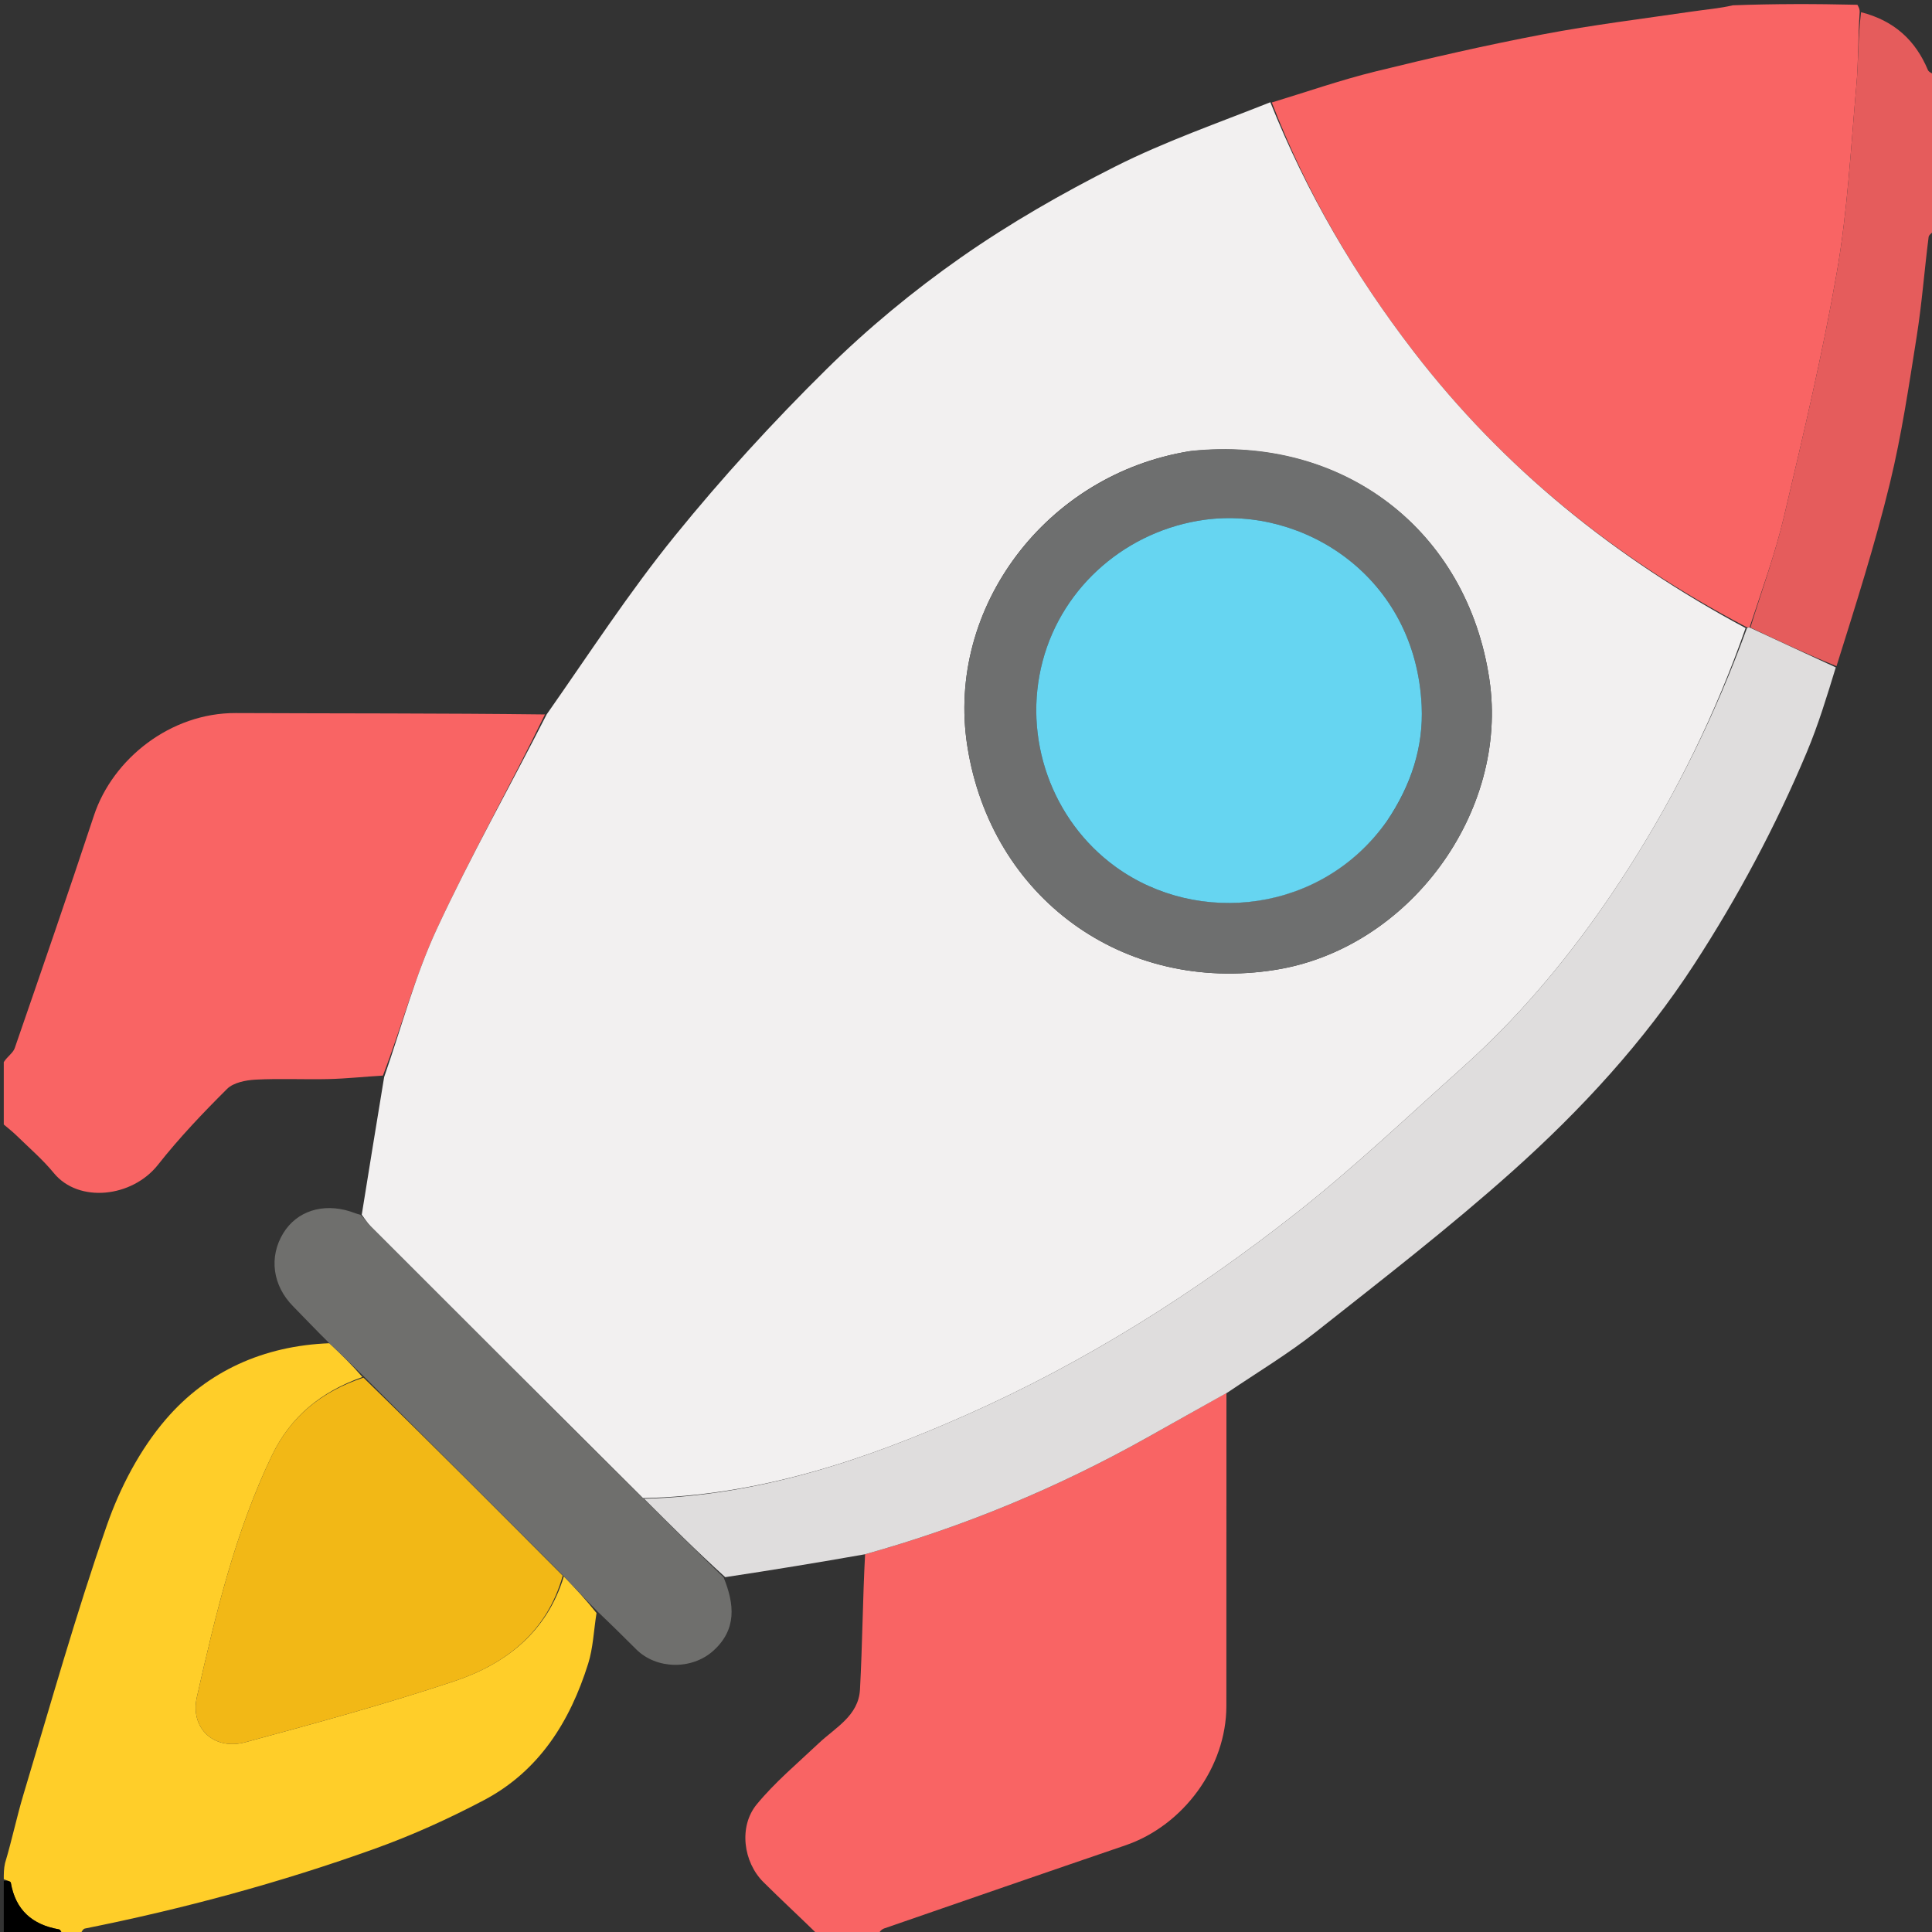
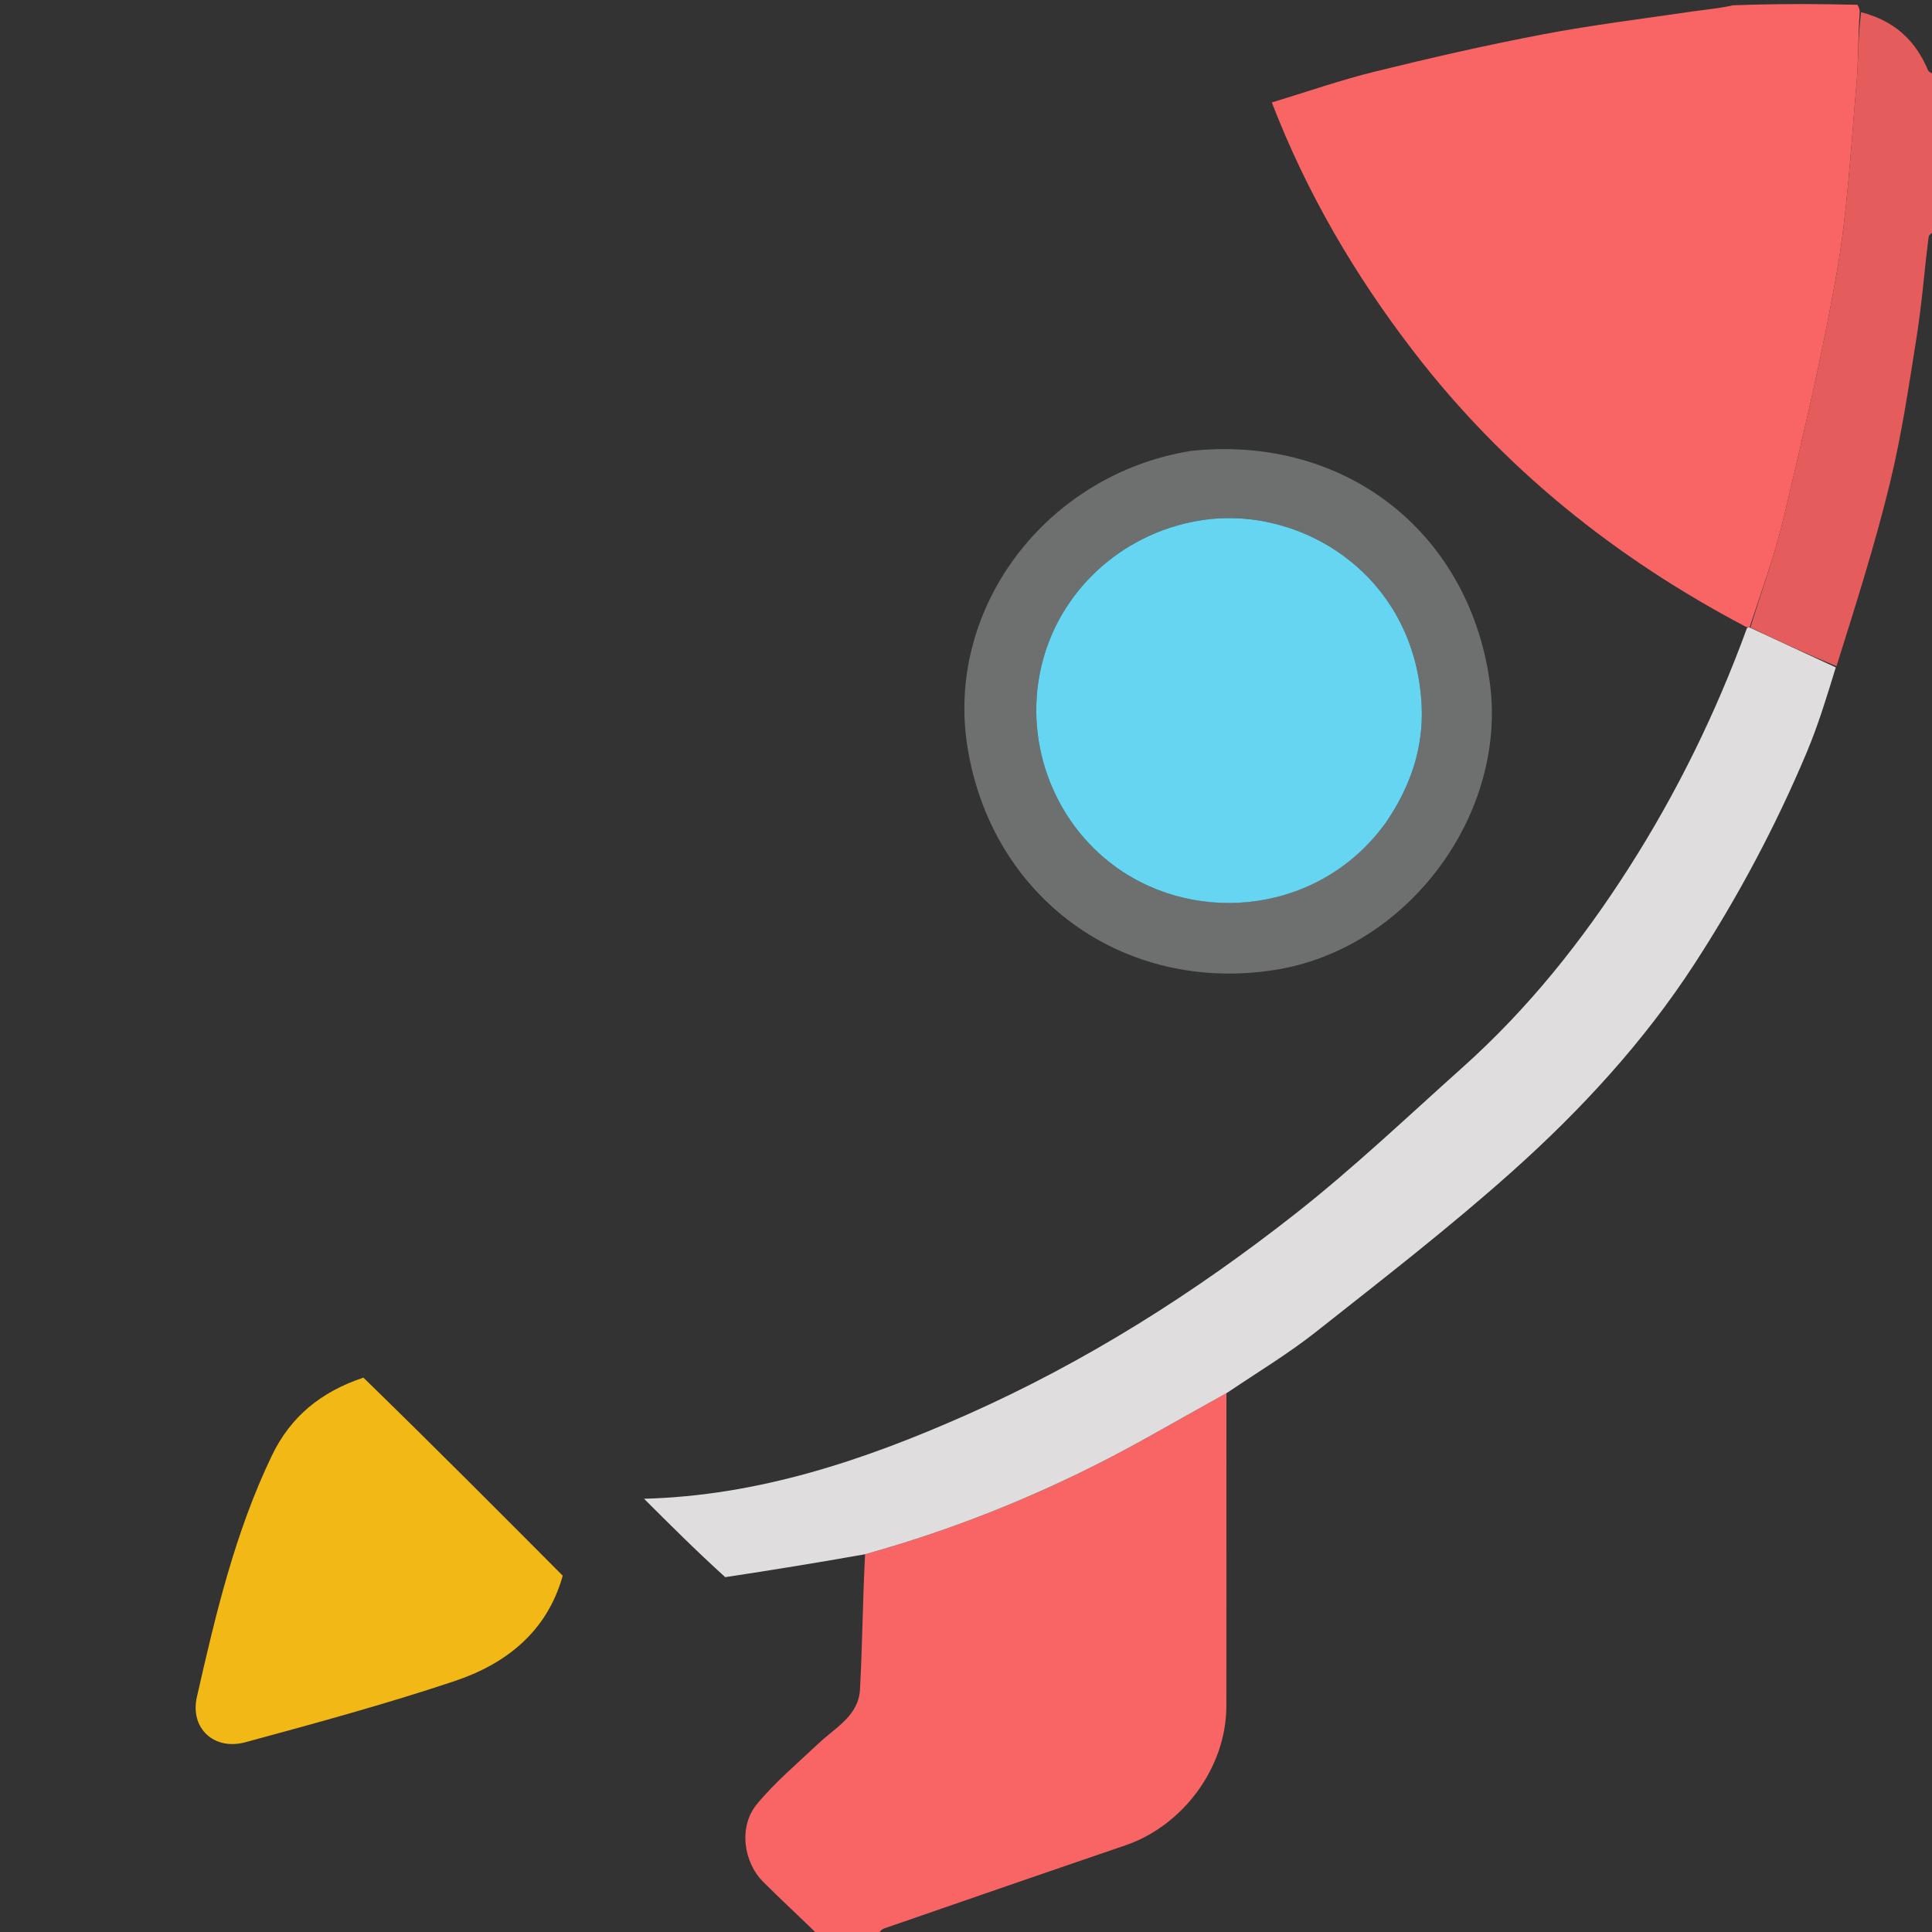
<svg xmlns="http://www.w3.org/2000/svg" version="1.1" id="Layer_1" x="0px" y="0px" width="100%" viewBox="0 0 512 512" enable-background="new 0 0 512 512" xml:space="preserve">
  <rect x="0" y="0" width="512" height="512" fill="#333333" stroke="none" />
  <path fill="#F96464" opacity="1" stroke="none" d=" M337.048,27.157   C346.164,24.395 355.182,21.235 364.418,18.96   C379.166,15.328 393.993,11.936 408.912,9.097   C421.994,6.608 435.243,4.988 448.428,3.052   C452.077,2.516 455.761,2.22 459.215,1.407   C470.021,1 481.042,1 492.234,1.269   C492.639,2.012 492.873,2.487 492.837,3.208   C492.384,9.856 492.525,16.286 491.957,22.653   C490.489,39.096 489.642,55.674 486.822,71.898   C483.033,93.693 477.876,115.265 472.797,136.812   C470.445,146.789 466.889,156.482 463.646,166.284   C463.413,166.265 462.945,166.286 462.648,166.092   C427.993,147.863 398.41,124.05 374.669,93.224   C359.062,72.96 346.258,51.076 337.048,27.157  z" />
-   <path fill="#F96464" opacity="1" stroke="none" d=" M1,281.468   C1.99,279.935 3.464,279.036 3.899,277.779   C10.99,257.257 18.079,236.731 24.898,216.117   C29.868,201.091 45.225,188.89 62.473,188.968   C89.627,189.089 116.781,188.998 144.416,189.335   C135.099,208.494 124.659,227.017 115.737,246.243   C109.978,258.652 106.445,272.093 101.474,285.04   C96.44,285.34 91.852,285.843 87.253,285.959   C80.758,286.122 74.244,285.772 67.762,286.112   C65.154,286.249 61.87,286.886 60.17,288.578   C53.753,294.965 47.469,301.57 41.871,308.673   C35.027,317.356 20.852,318.909 14.269,310.876   C11.327,307.285 7.742,304.217 4.41,300.952   C3.338,299.902 2.14,298.98 1,298   C1,292.645 1,287.29 1,281.468  z" />
  <path fill="#F96464" opacity="1" stroke="none" d=" M325.02,369.151   C325.013,396.813 325.007,424.474 325,452.136   C324.996,468.233 313.653,483.775 298.237,489.036   C276.919,496.312 255.634,503.682 234.346,511.047   C233.631,511.294 233.047,511.921 232.701,512.685   C227.645,513 222.29,513 216.759,512.717   C211.819,507.888 206.981,503.417 202.311,498.776   C196.979,493.476 195.708,484.06 200.533,478.187   C205.375,472.294 211.34,467.311 216.913,462.036   C221.356,457.83 227.527,454.714 227.906,447.733   C228.549,435.869 228.622,423.974 229.257,411.895   C255.604,404.541 280.325,394.22 303.867,381.047   C310.926,377.097 317.969,373.117 325.02,369.151  z" />
-   <path fill="#FFCE29" opacity="1" stroke="none" d=" M21,513   C19.611,513 18.222,513 16.719,512.68   C16.276,511.994 15.992,511.368 15.611,511.301   C8.54,510.062 4.117,506.183 2.864,498.926   C2.795,498.522 1.646,498.304 1,498   C1,496.611 1,495.222 1.34,493.73   C3.187,487.569 4.445,481.437 6.243,475.467   C13.412,451.665 20.136,427.699 28.313,404.244   C31.816,394.195 37.113,384.073 44.011,376.066   C54.943,363.377 69.842,356.639 87.286,355.975   C90.547,359.024 93.487,361.948 96.042,364.929   C85.076,368.838 77.019,375.385 72.035,385.772   C62.265,406.134 57.12,427.913 52.177,449.729   C50.301,458.009 56.723,463.964 65.039,461.708   C83.57,456.681 102.127,451.624 120.331,445.556   C134.055,440.981 144.957,432.479 149.422,417.76   C152.527,420.977 155.337,424.007 158.082,427.472   C157.335,432.235 157.174,436.724 155.879,440.859   C151.063,456.228 142.856,469.367 128.209,477.083   C118.944,481.965 109.311,486.339 99.461,489.879   C74.361,498.902 48.644,505.849 22.475,511.089   C21.88,511.208 21.487,512.34 21,513  z" />
  <path fill="#E55C5C" opacity="1" stroke="none" d=" M463.878,166.303   C466.889,156.482 470.445,146.789 472.797,136.812   C477.876,115.265 483.033,93.693 486.822,71.898   C489.642,55.674 490.489,39.096 491.957,22.653   C492.525,16.286 492.384,9.856 493.202,3.234   C501.996,5.477 507.621,10.688 510.908,18.54   C511.185,19.203 512.283,19.522 513,20   C513,33.354 513,46.708 513,60.531   C512.344,61.589 511.191,62.115 511.107,62.778   C509.991,71.554 509.332,80.398 507.95,89.128   C505.886,102.16 503.957,115.265 500.842,128.065   C496.898,144.274 491.824,160.207 486.694,176.539   C478.727,173.313 471.302,169.808 463.878,166.303  z" />
-   <path fill="#000000" opacity="1" stroke="none" d=" M1,498.473   C1.646,498.304 2.795,498.522 2.864,498.926   C4.117,506.183 8.54,510.062 15.611,511.301   C15.992,511.368 16.276,511.994 16.302,512.68   C11.075,513 6.151,513 1,513   C1,508.317 1,503.631 1,498.473  z" />
-   <path fill="#F2F0F0" opacity="1" stroke="none" d=" M95.869,321.908   C97.808,309.879 99.747,297.85 101.8,285.446   C106.445,272.093 109.978,258.652 115.737,246.243   C124.659,227.017 135.099,208.494 144.875,189.325   C156.135,173.253 166.719,156.964 178.888,141.961   C191.389,126.549 204.868,111.814 218.996,97.874   C229.964,87.052 242.013,77.087 254.637,68.249   C267.6,59.173 281.487,51.216 295.634,44.088   C308.72,37.494 322.686,32.646 336.656,27.093   C346.258,51.076 359.062,72.96 374.669,93.224   C398.41,124.05 427.993,147.863 462.6,166.441   C454.706,189.035 444.405,210.012 431.755,229.843   C419.299,249.369 404.962,267.329 387.674,282.799   C373.096,295.844 358.879,309.375 343.533,321.459   C316.599,342.668 287.708,360.932 256.255,374.898   C228.945,387.024 200.933,396.397 170.397,397.018   C146.155,372.911 122.189,348.973 98.248,325.011   C97.334,324.097 96.657,322.948 95.869,321.908  M315.221,119.589   C277.285,125.652 250.617,161.023 256.343,197.682   C262.629,237.929 297.744,263.44 338.012,257.014   C373.387,251.369 399.966,215.258 394.698,179.999   C388.798,140.511 355.997,115.219 315.221,119.589  z" />
  <path fill="#DFDDDD" opacity="1" stroke="none" d=" M170.677,397.182   C200.933,396.397 228.945,387.024 256.255,374.898   C287.708,360.932 316.599,342.668 343.533,321.459   C358.879,309.375 373.096,295.844 387.674,282.799   C404.962,267.329 419.299,249.369 431.755,229.843   C444.405,210.012 454.706,189.035 462.897,166.635   C462.945,166.286 463.413,166.265 463.646,166.284   C471.302,169.808 478.727,173.313 486.503,176.862   C484.187,184.423 481.871,192.087 478.784,199.427   C470.557,218.995 460.593,237.673 449.022,255.487   C435.607,276.14 419.006,294.123 400.781,310.416   C384.101,325.328 366.342,339.053 348.774,352.941   C341.455,358.726 333.397,363.578 325.348,369.003   C317.969,373.117 310.926,377.097 303.867,381.047   C280.325,394.22 255.604,404.541 229.257,411.895   C216.943,414.066 204.951,416.039 192.194,417.964   C184.511,411.005 177.594,404.094 170.677,397.182  z" />
  <path fill="#F2B816" opacity="1" stroke="none" d=" M149.127,417.573   C144.957,432.479 134.055,440.981 120.331,445.556   C102.127,451.624 83.57,456.681 65.039,461.708   C56.723,463.964 50.301,458.009 52.177,449.729   C57.12,427.913 62.265,406.134 72.035,385.772   C77.019,375.385 85.076,368.838 96.31,365.089   C114.352,382.652 131.74,400.112 149.127,417.573  z" />
-   <path fill="#6F6F6D" opacity="1" stroke="none" d=" M149.422,417.76   C131.74,400.112 114.352,382.652 96.696,365.033   C93.487,361.948 90.547,359.024 87.286,355.975   C83.87,352.624 80.808,349.363 77.669,346.179   C72.243,340.675 71.205,333.13 75.071,326.803   C78.63,320.98 85.519,318.739 92.814,321.049   C93.591,321.295 94.338,321.635 95.485,321.92   C96.657,322.948 97.334,324.097 98.248,325.011   C122.189,348.973 146.155,372.911 170.397,397.018   C177.594,404.094 184.511,411.005 191.761,418.021   C194.671,425.144 195.285,431.847 189.029,437.471   C183.337,442.588 173.957,442.42 168.607,437.093   C165.323,433.823 162.033,430.559 158.447,427.164   C155.337,424.007 152.527,420.977 149.422,417.76  z" />
  <path fill="#6E6F6F" opacity="1" stroke="none" d=" M315.659,119.49   C355.997,115.219 388.798,140.511 394.698,179.999   C399.966,215.258 373.387,251.369 338.012,257.014   C297.744,263.44 262.629,237.929 256.343,197.682   C250.617,161.023 277.285,125.652 315.659,119.49  M367.807,217.229   C373.94,208.115 377.255,197.979 376.754,187.085   C375.176,152.766 345.386,134.166 319.243,137.746   C298.905,140.53 281.658,155.083 276.323,175.162   C270.91,195.537 278.704,217.415 295.616,229.692   C317.567,245.626 350.453,241.867 367.807,217.229  z" />
  <path fill="#66D5F1" opacity="1" stroke="none" d=" M367.595,217.523   C350.453,241.867 317.567,245.626 295.616,229.692   C278.704,217.415 270.91,195.537 276.323,175.162   C281.658,155.083 298.905,140.53 319.243,137.746   C345.386,134.166 375.176,152.766 376.754,187.085   C377.255,197.979 373.94,208.115 367.595,217.523  z" />
</svg>